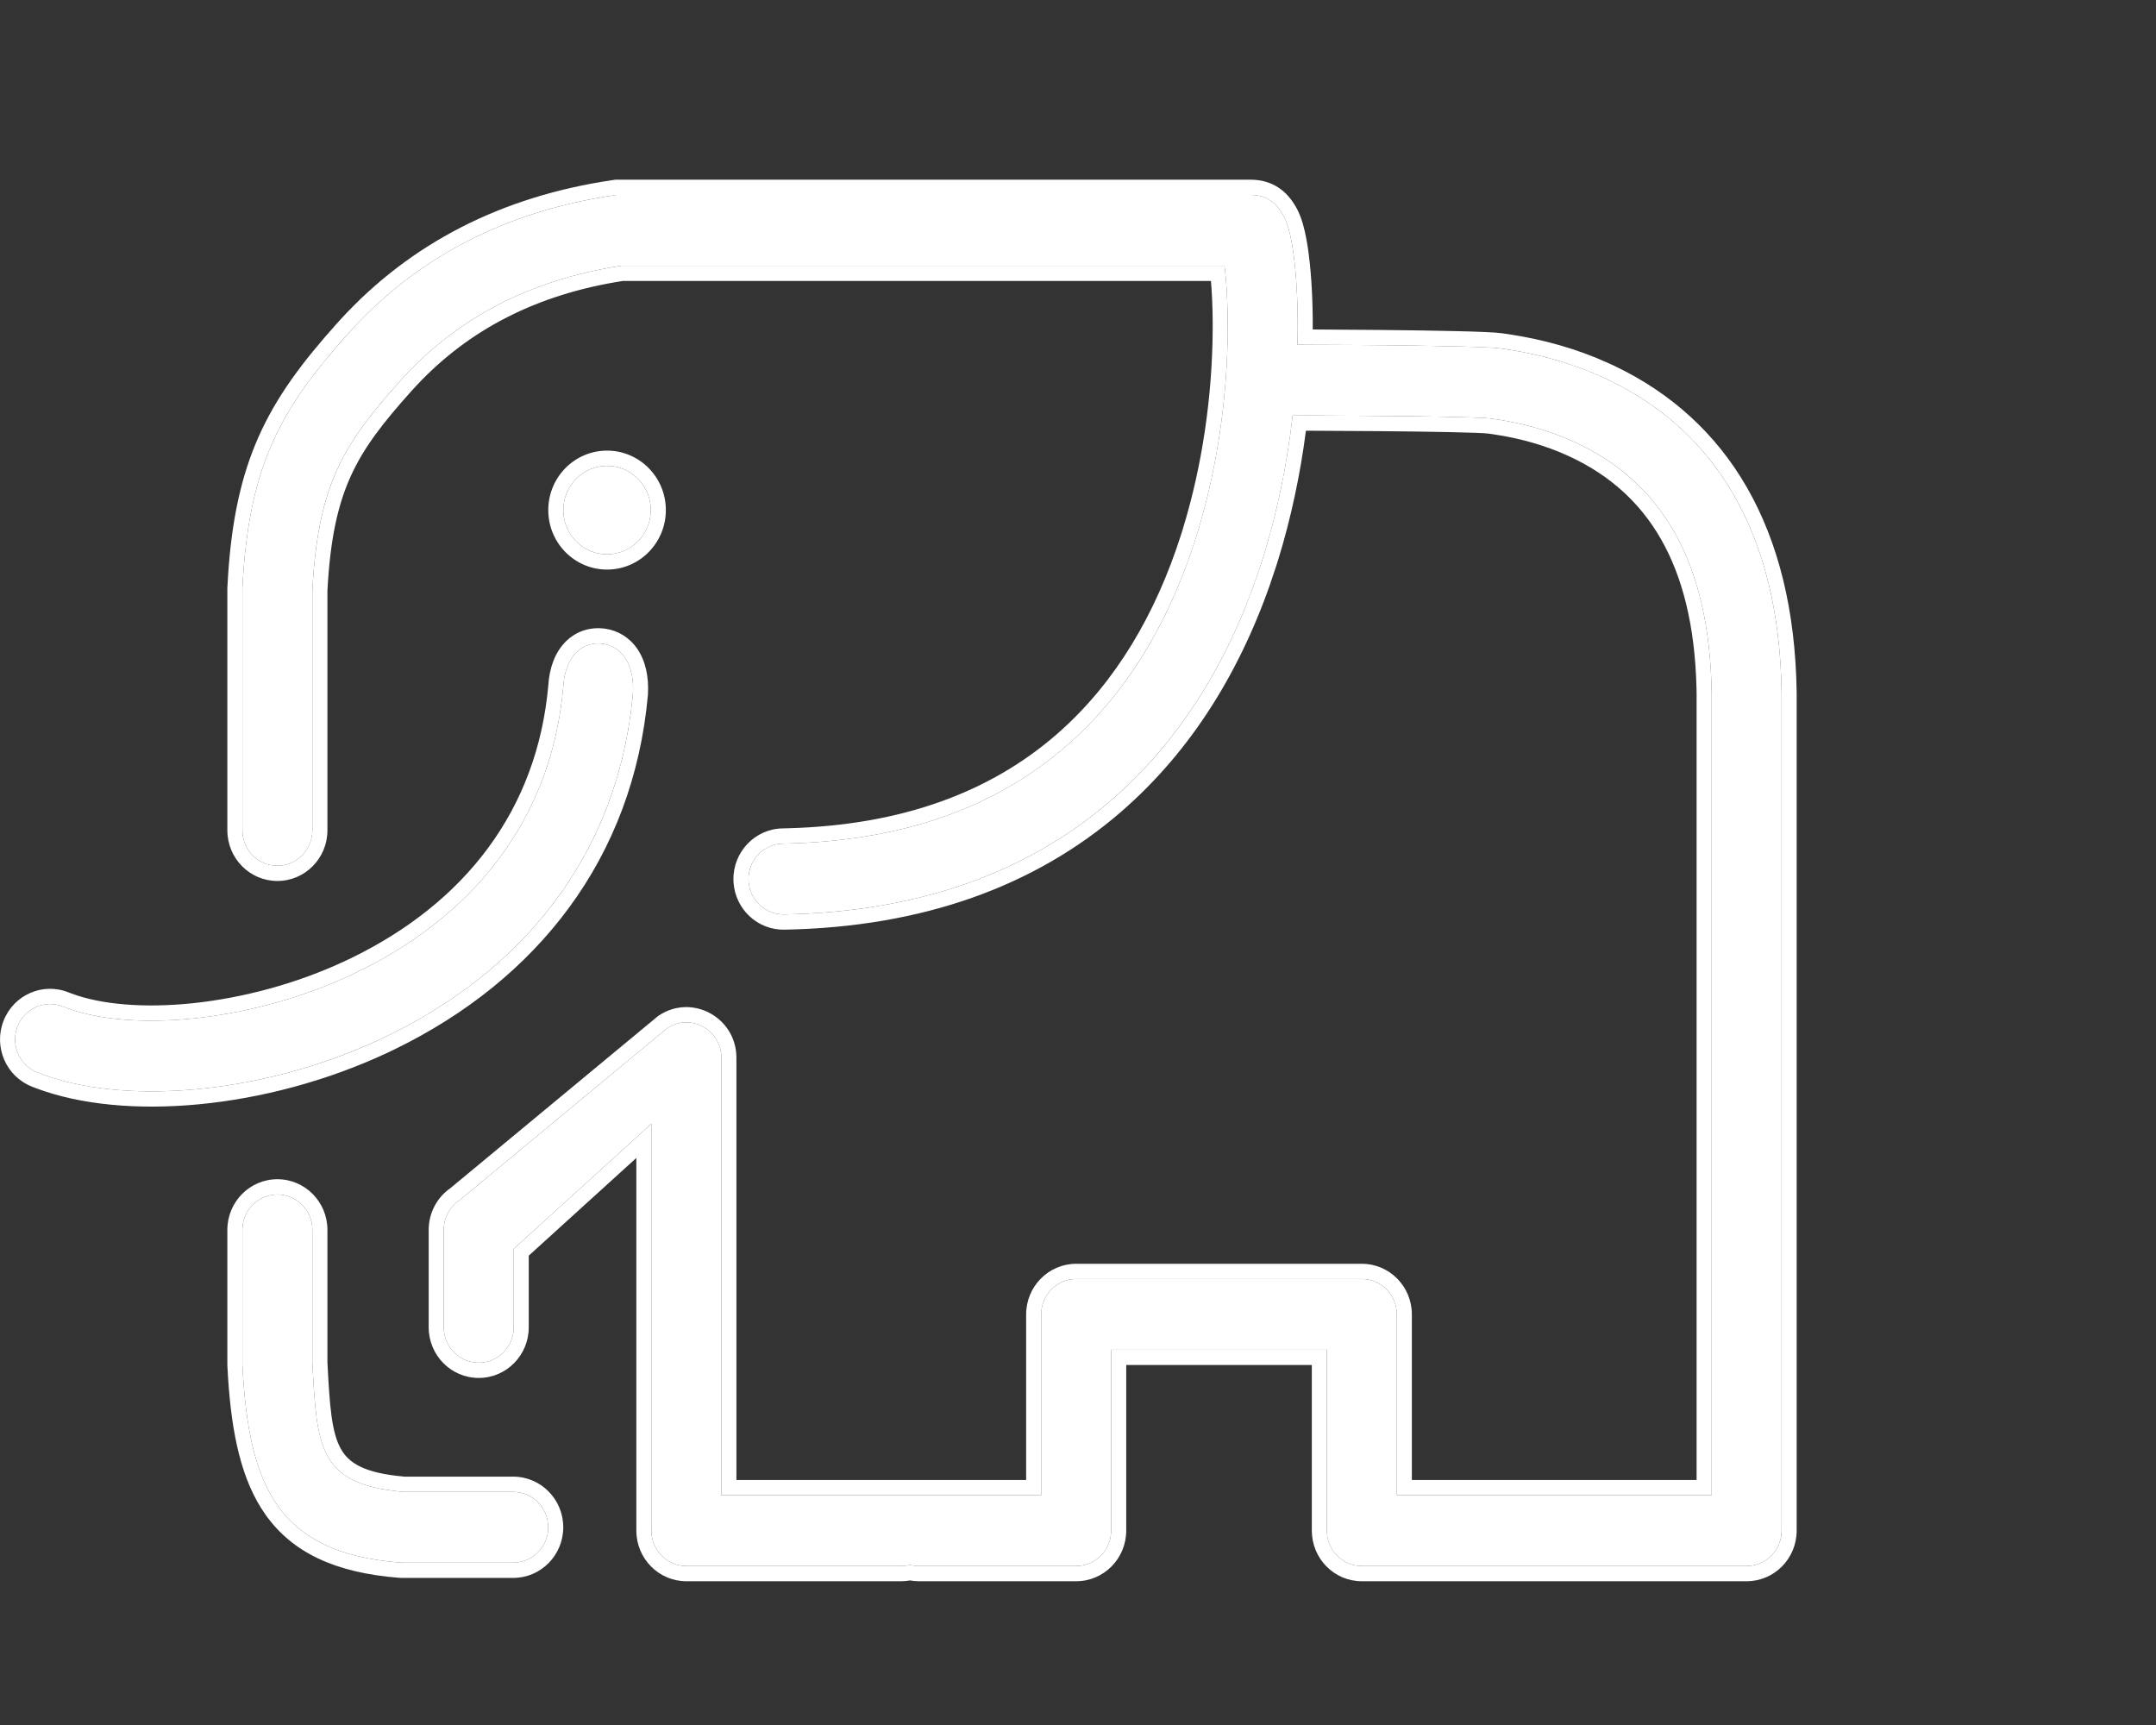
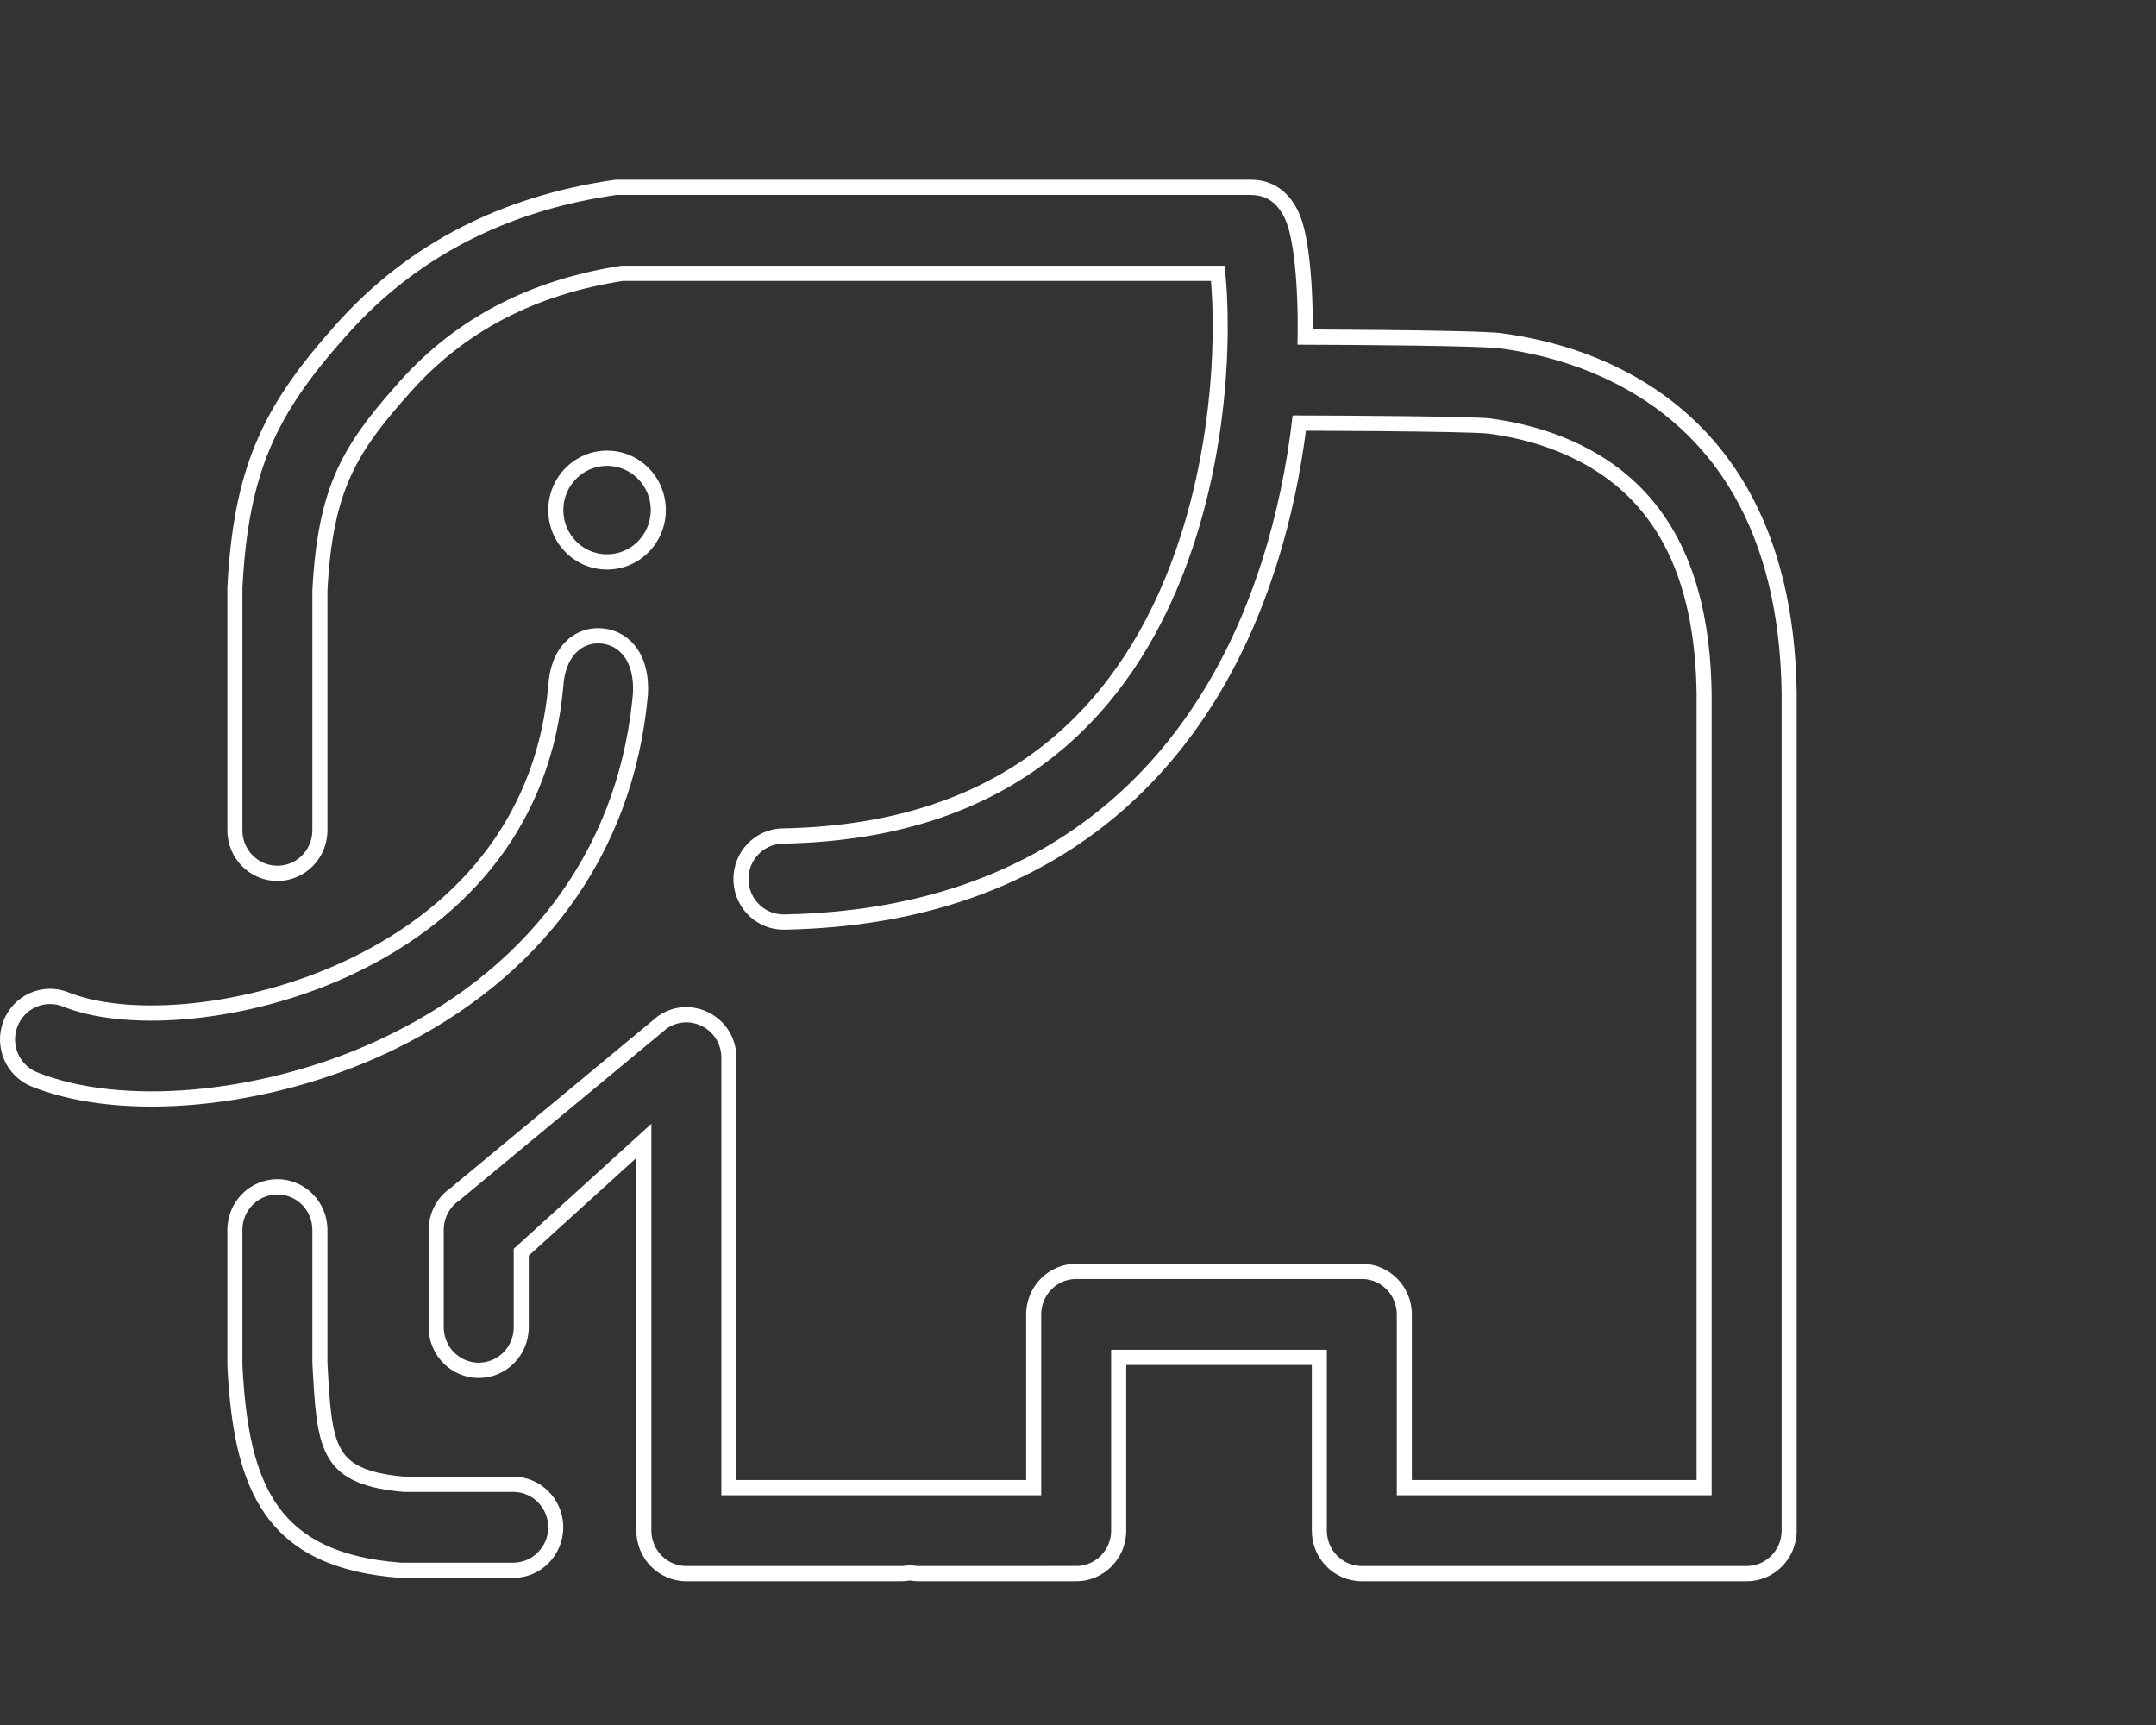
<svg xmlns="http://www.w3.org/2000/svg" width="60" height="48" viewBox="0 0 60 48" fill="none">
  <rect x="0" y="0" width="60" height="48" fill="#333333" stroke="none" />
-   <path d="M7.719 33.238C8.257 33.238 8.693 33.678 8.693 34.222V37.928C8.822 40.261 8.848 41.313 11.243 41.514H14.282C14.82 41.514 15.256 41.955 15.256 42.498C15.256 43.042 14.82 43.483 14.282 43.483H11.204C11.178 43.483 11.153 43.482 11.128 43.48C7.736 43.211 6.923 41.367 6.747 38.007C6.746 37.99 6.746 37.973 6.746 37.955V34.222C6.746 33.678 7.181 33.238 7.719 33.238ZM37.899 43.576C37.361 43.576 36.925 43.135 36.925 42.591V37.559H30.922V42.591C30.922 43.135 30.487 43.576 29.949 43.576H25.568C25.484 43.576 25.402 43.565 25.324 43.545C25.247 43.565 25.165 43.576 25.081 43.576H19.101C18.564 43.576 18.128 43.135 18.128 42.591V31.27L14.296 34.75V36.934C14.296 37.477 13.86 37.918 13.323 37.918C12.785 37.918 12.349 37.477 12.349 36.934V34.222C12.349 33.892 12.513 33.584 12.784 33.402L18.563 28.614C19.21 28.18 20.075 28.649 20.075 29.434V41.607H28.976V36.575C28.976 36.031 29.411 35.59 29.949 35.59H37.899C38.437 35.59 38.872 36.031 38.872 36.575V41.607L43.74 41.606L47.634 41.607L47.634 19.298C47.583 15.539 46.169 13.373 43.81 12.296C43.081 11.963 42.294 11.754 41.483 11.645C40.927 11.571 35.803 11.554 35.325 11.562C35.246 11.564 35.206 11.565 35.176 11.565C34.638 11.565 34.202 11.124 34.202 10.58C34.202 10.036 34.638 9.595 35.176 9.595C35.186 9.595 35.205 9.595 35.29 9.593C35.857 9.583 41.072 9.604 41.737 9.693C42.726 9.825 43.695 10.083 44.611 10.501C47.656 11.892 49.52 14.745 49.581 19.284V42.591C49.581 43.135 49.145 43.576 48.607 43.576H37.899ZM16.732 17.908C17.268 17.957 17.663 18.436 17.614 19.298C17.215 23.737 14.582 27.042 10.612 28.905C7.335 30.444 3.413 30.793 1.034 29.839C0.534 29.638 0.29 29.066 0.488 28.56C0.686 28.055 1.252 27.808 1.752 28.008C3.591 28.746 6.968 28.445 9.793 27.119C13.171 25.534 15.344 22.806 15.675 19.119C15.723 18.258 16.197 17.859 16.732 17.908ZM34.799 5.424C35.26 5.424 35.517 5.654 35.695 5.96C35.76 6.07 35.806 6.186 35.846 6.319C35.904 6.509 35.953 6.75 35.993 7.035C36.075 7.618 36.119 8.373 36.114 9.196C36.101 11.29 35.784 13.538 35.113 15.633C34.258 18.301 32.883 20.574 30.922 22.27C28.611 24.268 25.584 25.375 21.821 25.445C21.284 25.454 20.84 25.021 20.83 24.477C20.82 23.934 21.248 23.485 21.785 23.475C25.107 23.414 27.698 22.467 29.657 20.773C31.323 19.333 32.51 17.37 33.26 15.026C33.866 13.136 34.155 11.086 34.167 9.184C34.171 8.493 34.137 7.867 34.076 7.393H17.3C14.742 7.786 12.698 8.855 11.129 10.607C9.554 12.367 8.846 13.496 8.693 16.427V23.105C8.693 23.649 8.257 24.09 7.719 24.09C7.181 24.09 6.746 23.649 6.746 23.105V16.376L6.747 16.351C6.919 12.976 7.789 11.406 9.686 9.286C11.579 7.17 14.059 5.883 17.087 5.435L17.157 5.424H34.799ZM16.894 12.963C17.566 12.963 18.111 13.514 18.111 14.194C18.111 14.873 17.566 15.424 16.894 15.424C16.222 15.424 15.677 14.873 15.677 14.194C15.677 13.514 16.222 12.963 16.894 12.963Z" fill="white" />
-   <path d="M20.075 29.434C20.075 28.649 19.21 28.18 18.563 28.614L12.784 33.402C12.513 33.584 12.349 33.892 12.349 34.222V36.934L12.351 36.984C12.376 37.488 12.775 37.891 13.273 37.917L13.323 37.918C13.844 37.918 14.269 37.505 14.295 36.984L14.296 36.934L14.296 34.75L18.128 31.27V42.591L18.129 42.642C18.154 43.145 18.554 43.549 19.051 43.575L19.101 43.576L25.081 43.576L25.144 43.574C25.206 43.57 25.267 43.56 25.325 43.545C25.383 43.56 25.443 43.57 25.505 43.574L25.568 43.576H29.949L29.999 43.575C30.497 43.549 30.896 43.145 30.921 42.642L30.922 42.591V37.559H36.925V42.591L36.927 42.642C36.952 43.145 37.351 43.549 37.849 43.575L37.899 43.576H48.607L48.658 43.575C49.155 43.549 49.555 43.145 49.58 42.642L49.581 42.591V19.284C49.521 14.816 47.714 11.981 44.753 10.568L44.611 10.501C43.752 10.109 42.847 9.858 41.923 9.719L41.737 9.693C41.204 9.622 37.752 9.595 36.108 9.592C36.111 9.459 36.113 9.328 36.114 9.196C36.119 8.424 36.08 7.713 36.008 7.146L35.993 7.035C35.958 6.785 35.916 6.57 35.868 6.392L35.846 6.319C35.811 6.203 35.771 6.1 35.718 6.001L35.695 5.96C35.523 5.664 35.276 5.439 34.842 5.425L34.8 5.424V5C35.103 5 35.364 5.077 35.583 5.223C35.797 5.365 35.946 5.556 36.056 5.744L36.087 5.799C36.156 5.928 36.206 6.059 36.247 6.194L36.271 6.278C36.327 6.48 36.371 6.715 36.408 6.975L36.423 7.091C36.498 7.674 36.537 8.394 36.533 9.168C37.099 9.17 37.789 9.175 38.481 9.182C39.211 9.189 39.945 9.2 40.539 9.214C41.12 9.228 41.598 9.246 41.792 9.272L41.984 9.3C42.942 9.443 43.885 9.704 44.783 10.114L44.934 10.184C48.063 11.679 49.938 14.678 50 19.278V42.591C50 43.37 49.376 44 48.608 44H37.899C37.13 44 36.507 43.37 36.507 42.591V37.983H31.342V42.591C31.342 43.37 30.718 44 29.949 44H25.568C25.485 44 25.404 43.992 25.325 43.978C25.245 43.992 25.164 44 25.081 44H19.101C18.333 44 17.709 43.37 17.709 42.591V32.221L14.715 34.94V36.934C14.715 37.712 14.091 38.343 13.323 38.343C12.554 38.343 11.93 37.712 11.93 36.934V34.222C11.93 33.758 12.156 33.325 12.532 33.063L18.314 28.272L18.331 28.261C19.256 27.64 20.494 28.31 20.494 29.435V41.182H28.557V36.575C28.557 35.796 29.181 35.166 29.949 35.166V35.59L29.899 35.591C29.385 35.617 28.976 36.048 28.976 36.575V41.606L20.075 41.607V29.434ZM38.872 36.575C38.872 36.048 38.464 35.617 37.949 35.591L37.899 35.59L37.899 35.166C38.667 35.166 39.291 35.796 39.291 36.575V41.182H43.74L43.74 41.606L38.872 41.607V36.575ZM8.693 34.222C8.693 33.695 8.284 33.265 7.769 33.239L7.719 33.238C7.182 33.238 6.746 33.678 6.746 34.222V37.955L6.747 38.007C6.923 41.367 7.736 43.211 11.128 43.48C11.14 43.481 11.153 43.482 11.166 43.482L11.204 43.483H14.282L14.333 43.481C14.83 43.456 15.23 43.053 15.255 42.549L15.256 42.498C15.256 41.971 14.847 41.541 14.333 41.515L14.282 41.514L14.283 41.089C15.051 41.089 15.675 41.72 15.675 42.498C15.675 43.277 15.051 43.907 14.283 43.907H11.204C11.186 43.907 11.168 43.907 11.15 43.906L11.095 43.903C9.327 43.763 8.137 43.202 7.391 42.15C6.712 41.193 6.45 39.894 6.347 38.343L6.329 38.03C6.327 38.005 6.327 37.98 6.327 37.955V34.222C6.327 33.444 6.951 32.813 7.719 32.813C8.488 32.813 9.112 33.444 9.112 34.222V37.916C9.144 38.501 9.169 38.98 9.224 39.387C9.279 39.795 9.36 40.091 9.484 40.312C9.701 40.705 10.124 40.992 11.261 41.089H14.283L14.282 41.514L11.243 41.514L11.133 41.504C8.847 41.28 8.82 40.224 8.693 37.928V34.222ZM37.899 35.166L37.899 35.59L29.949 35.59V35.166H37.899ZM15.719 17.878C16.004 17.579 16.383 17.45 16.77 17.486L16.843 17.494C17.202 17.547 17.52 17.739 17.737 18.057C17.963 18.389 18.06 18.825 18.032 19.322L18.032 19.329L18.031 19.336C17.623 23.875 14.96 27.265 10.979 29.2L10.789 29.291C9.105 30.081 7.259 30.565 5.526 30.729C3.852 30.888 2.254 30.752 1 30.28L0.88 30.233C0.165 29.946 -0.185 29.128 0.099 28.404C0.382 27.68 1.192 27.327 1.906 27.614L1.985 27.644C2.816 27.955 4.012 28.056 5.36 27.916C6.744 27.771 8.249 27.377 9.617 26.734L9.769 26.662C12.945 25.12 14.947 22.539 15.258 19.081C15.288 18.585 15.443 18.169 15.719 17.878ZM16.732 17.908C16.197 17.859 15.724 18.258 15.675 19.119C15.344 22.806 13.171 25.534 9.793 27.119L9.66 27.181C6.907 28.434 3.667 28.725 1.839 28.042L1.752 28.008C1.252 27.808 0.686 28.055 0.488 28.56L0.471 28.608C0.305 29.101 0.55 29.644 1.034 29.838C3.376 30.778 7.213 30.455 10.459 28.977L10.612 28.905C14.521 27.071 17.133 23.84 17.594 19.505L17.614 19.298C17.661 18.463 17.292 17.988 16.782 17.914L16.732 17.908ZM6.327 23.105V16.365L6.327 16.354L6.329 16.329L6.347 16.011C6.451 14.447 6.715 13.245 7.187 12.175C7.689 11.035 8.415 10.074 9.375 9.001L9.468 8.899C11.421 6.764 13.961 5.469 17.026 5.015L17.096 5.004L17.126 5H34.8V5.424H17.157L17.087 5.435L16.945 5.456C13.982 5.924 11.55 7.203 9.686 9.286L9.511 9.483C7.735 11.505 6.914 13.081 6.747 16.351L6.746 16.376V23.105L6.747 23.156C6.772 23.659 7.171 24.063 7.669 24.088L7.719 24.09C8.24 24.09 8.665 23.676 8.691 23.156L8.693 23.105V16.427C8.842 13.588 9.511 12.439 10.984 10.771L11.129 10.607C12.698 8.855 14.742 7.786 17.3 7.393H34.076C34.137 7.867 34.171 8.493 34.167 9.184L34.165 9.363C34.137 11.214 33.847 13.195 33.261 15.026L33.189 15.245C32.435 17.492 31.271 19.378 29.657 20.773L29.565 20.852C27.617 22.497 25.055 23.415 21.786 23.475L21.736 23.477C21.222 23.513 20.82 23.951 20.83 24.477C20.84 25.004 21.256 25.427 21.771 25.444L21.821 25.445C25.525 25.376 28.516 24.303 30.814 22.363L30.923 22.27C32.822 20.627 34.172 18.443 35.031 15.882L35.113 15.633C35.536 14.311 35.819 12.927 35.973 11.56C37.487 11.562 41.026 11.584 41.483 11.645C42.294 11.754 43.081 11.963 43.81 12.296C46.169 13.373 47.583 15.539 47.634 19.298L47.634 41.607L43.74 41.606L43.74 41.182H47.215L47.215 19.303L47.212 19.133C47.168 17.388 46.816 16.037 46.225 15.004C45.637 13.975 44.8 13.236 43.741 12.731L43.638 12.683C42.995 12.389 42.298 12.195 41.573 12.087L41.428 12.066C41.318 12.051 40.923 12.036 40.345 12.024C39.781 12.012 39.075 12.003 38.371 11.997C37.637 11.991 36.907 11.987 36.343 11.985C36.188 13.186 35.934 14.395 35.575 15.563L35.511 15.764C34.665 18.407 33.313 20.69 31.383 22.426L31.195 22.593C28.798 24.665 25.672 25.797 21.829 25.869H21.828C21.084 25.882 20.465 25.302 20.414 24.558L20.411 24.485C20.397 23.707 21.01 23.065 21.778 23.051L21.93 23.047C25.099 22.962 27.543 22.044 29.386 20.451L29.534 20.32C31.052 18.953 32.153 17.109 32.862 14.896L32.916 14.722C33.47 12.925 33.737 10.986 33.748 9.181L33.748 8.931C33.745 8.521 33.727 8.144 33.7 7.818H17.333C14.951 8.189 13.053 9.162 11.582 10.737L11.44 10.892C10.658 11.765 10.124 12.448 9.759 13.255C9.396 14.056 9.188 15.01 9.112 16.438V23.105C9.112 23.884 8.488 24.514 7.719 24.514C6.951 24.514 6.327 23.884 6.327 23.105ZM18.111 14.194C18.111 13.535 17.6 12.998 16.957 12.964L16.894 12.963C16.222 12.963 15.677 13.514 15.677 14.194L15.679 14.257C15.71 14.886 16.209 15.391 16.831 15.423L16.894 15.424C17.545 15.424 18.077 14.907 18.109 14.257L18.111 14.194ZM18.53 14.194C18.53 15.108 17.797 15.849 16.894 15.849C15.991 15.849 15.258 15.108 15.258 14.194C15.258 13.279 15.991 12.539 16.894 12.539C17.797 12.539 18.53 13.279 18.53 14.194Z" fill="white" />
+   <path d="M20.075 29.434C20.075 28.649 19.21 28.18 18.563 28.614L12.784 33.402C12.513 33.584 12.349 33.892 12.349 34.222V36.934L12.351 36.984C12.376 37.488 12.775 37.891 13.273 37.917L13.323 37.918C13.844 37.918 14.269 37.505 14.295 36.984L14.296 36.934L14.296 34.75L18.128 31.27V42.591L18.129 42.642C18.154 43.145 18.554 43.549 19.051 43.575L19.101 43.576L25.081 43.576L25.144 43.574C25.206 43.57 25.267 43.56 25.325 43.545C25.383 43.56 25.443 43.57 25.505 43.574L25.568 43.576L29.999 43.575C30.497 43.549 30.896 43.145 30.921 42.642L30.922 42.591V37.559H36.925V42.591L36.927 42.642C36.952 43.145 37.351 43.549 37.849 43.575L37.899 43.576H48.607L48.658 43.575C49.155 43.549 49.555 43.145 49.58 42.642L49.581 42.591V19.284C49.521 14.816 47.714 11.981 44.753 10.568L44.611 10.501C43.752 10.109 42.847 9.858 41.923 9.719L41.737 9.693C41.204 9.622 37.752 9.595 36.108 9.592C36.111 9.459 36.113 9.328 36.114 9.196C36.119 8.424 36.08 7.713 36.008 7.146L35.993 7.035C35.958 6.785 35.916 6.57 35.868 6.392L35.846 6.319C35.811 6.203 35.771 6.1 35.718 6.001L35.695 5.96C35.523 5.664 35.276 5.439 34.842 5.425L34.8 5.424V5C35.103 5 35.364 5.077 35.583 5.223C35.797 5.365 35.946 5.556 36.056 5.744L36.087 5.799C36.156 5.928 36.206 6.059 36.247 6.194L36.271 6.278C36.327 6.48 36.371 6.715 36.408 6.975L36.423 7.091C36.498 7.674 36.537 8.394 36.533 9.168C37.099 9.17 37.789 9.175 38.481 9.182C39.211 9.189 39.945 9.2 40.539 9.214C41.12 9.228 41.598 9.246 41.792 9.272L41.984 9.3C42.942 9.443 43.885 9.704 44.783 10.114L44.934 10.184C48.063 11.679 49.938 14.678 50 19.278V42.591C50 43.37 49.376 44 48.608 44H37.899C37.13 44 36.507 43.37 36.507 42.591V37.983H31.342V42.591C31.342 43.37 30.718 44 29.949 44H25.568C25.485 44 25.404 43.992 25.325 43.978C25.245 43.992 25.164 44 25.081 44H19.101C18.333 44 17.709 43.37 17.709 42.591V32.221L14.715 34.94V36.934C14.715 37.712 14.091 38.343 13.323 38.343C12.554 38.343 11.93 37.712 11.93 36.934V34.222C11.93 33.758 12.156 33.325 12.532 33.063L18.314 28.272L18.331 28.261C19.256 27.64 20.494 28.31 20.494 29.435V41.182H28.557V36.575C28.557 35.796 29.181 35.166 29.949 35.166V35.59L29.899 35.591C29.385 35.617 28.976 36.048 28.976 36.575V41.606L20.075 41.607V29.434ZM38.872 36.575C38.872 36.048 38.464 35.617 37.949 35.591L37.899 35.59L37.899 35.166C38.667 35.166 39.291 35.796 39.291 36.575V41.182H43.74L43.74 41.606L38.872 41.607V36.575ZM8.693 34.222C8.693 33.695 8.284 33.265 7.769 33.239L7.719 33.238C7.182 33.238 6.746 33.678 6.746 34.222V37.955L6.747 38.007C6.923 41.367 7.736 43.211 11.128 43.48C11.14 43.481 11.153 43.482 11.166 43.482L11.204 43.483H14.282L14.333 43.481C14.83 43.456 15.23 43.053 15.255 42.549L15.256 42.498C15.256 41.971 14.847 41.541 14.333 41.515L14.282 41.514L14.283 41.089C15.051 41.089 15.675 41.72 15.675 42.498C15.675 43.277 15.051 43.907 14.283 43.907H11.204C11.186 43.907 11.168 43.907 11.15 43.906L11.095 43.903C9.327 43.763 8.137 43.202 7.391 42.15C6.712 41.193 6.45 39.894 6.347 38.343L6.329 38.03C6.327 38.005 6.327 37.98 6.327 37.955V34.222C6.327 33.444 6.951 32.813 7.719 32.813C8.488 32.813 9.112 33.444 9.112 34.222V37.916C9.144 38.501 9.169 38.98 9.224 39.387C9.279 39.795 9.36 40.091 9.484 40.312C9.701 40.705 10.124 40.992 11.261 41.089H14.283L14.282 41.514L11.243 41.514L11.133 41.504C8.847 41.28 8.82 40.224 8.693 37.928V34.222ZM37.899 35.166L37.899 35.59L29.949 35.59V35.166H37.899ZM15.719 17.878C16.004 17.579 16.383 17.45 16.77 17.486L16.843 17.494C17.202 17.547 17.52 17.739 17.737 18.057C17.963 18.389 18.06 18.825 18.032 19.322L18.032 19.329L18.031 19.336C17.623 23.875 14.96 27.265 10.979 29.2L10.789 29.291C9.105 30.081 7.259 30.565 5.526 30.729C3.852 30.888 2.254 30.752 1 30.28L0.88 30.233C0.165 29.946 -0.185 29.128 0.099 28.404C0.382 27.68 1.192 27.327 1.906 27.614L1.985 27.644C2.816 27.955 4.012 28.056 5.36 27.916C6.744 27.771 8.249 27.377 9.617 26.734L9.769 26.662C12.945 25.12 14.947 22.539 15.258 19.081C15.288 18.585 15.443 18.169 15.719 17.878ZM16.732 17.908C16.197 17.859 15.724 18.258 15.675 19.119C15.344 22.806 13.171 25.534 9.793 27.119L9.66 27.181C6.907 28.434 3.667 28.725 1.839 28.042L1.752 28.008C1.252 27.808 0.686 28.055 0.488 28.56L0.471 28.608C0.305 29.101 0.55 29.644 1.034 29.838C3.376 30.778 7.213 30.455 10.459 28.977L10.612 28.905C14.521 27.071 17.133 23.84 17.594 19.505L17.614 19.298C17.661 18.463 17.292 17.988 16.782 17.914L16.732 17.908ZM6.327 23.105V16.365L6.327 16.354L6.329 16.329L6.347 16.011C6.451 14.447 6.715 13.245 7.187 12.175C7.689 11.035 8.415 10.074 9.375 9.001L9.468 8.899C11.421 6.764 13.961 5.469 17.026 5.015L17.096 5.004L17.126 5H34.8V5.424H17.157L17.087 5.435L16.945 5.456C13.982 5.924 11.55 7.203 9.686 9.286L9.511 9.483C7.735 11.505 6.914 13.081 6.747 16.351L6.746 16.376V23.105L6.747 23.156C6.772 23.659 7.171 24.063 7.669 24.088L7.719 24.09C8.24 24.09 8.665 23.676 8.691 23.156L8.693 23.105V16.427C8.842 13.588 9.511 12.439 10.984 10.771L11.129 10.607C12.698 8.855 14.742 7.786 17.3 7.393H34.076C34.137 7.867 34.171 8.493 34.167 9.184L34.165 9.363C34.137 11.214 33.847 13.195 33.261 15.026L33.189 15.245C32.435 17.492 31.271 19.378 29.657 20.773L29.565 20.852C27.617 22.497 25.055 23.415 21.786 23.475L21.736 23.477C21.222 23.513 20.82 23.951 20.83 24.477C20.84 25.004 21.256 25.427 21.771 25.444L21.821 25.445C25.525 25.376 28.516 24.303 30.814 22.363L30.923 22.27C32.822 20.627 34.172 18.443 35.031 15.882L35.113 15.633C35.536 14.311 35.819 12.927 35.973 11.56C37.487 11.562 41.026 11.584 41.483 11.645C42.294 11.754 43.081 11.963 43.81 12.296C46.169 13.373 47.583 15.539 47.634 19.298L47.634 41.607L43.74 41.606L43.74 41.182H47.215L47.215 19.303L47.212 19.133C47.168 17.388 46.816 16.037 46.225 15.004C45.637 13.975 44.8 13.236 43.741 12.731L43.638 12.683C42.995 12.389 42.298 12.195 41.573 12.087L41.428 12.066C41.318 12.051 40.923 12.036 40.345 12.024C39.781 12.012 39.075 12.003 38.371 11.997C37.637 11.991 36.907 11.987 36.343 11.985C36.188 13.186 35.934 14.395 35.575 15.563L35.511 15.764C34.665 18.407 33.313 20.69 31.383 22.426L31.195 22.593C28.798 24.665 25.672 25.797 21.829 25.869H21.828C21.084 25.882 20.465 25.302 20.414 24.558L20.411 24.485C20.397 23.707 21.01 23.065 21.778 23.051L21.93 23.047C25.099 22.962 27.543 22.044 29.386 20.451L29.534 20.32C31.052 18.953 32.153 17.109 32.862 14.896L32.916 14.722C33.47 12.925 33.737 10.986 33.748 9.181L33.748 8.931C33.745 8.521 33.727 8.144 33.7 7.818H17.333C14.951 8.189 13.053 9.162 11.582 10.737L11.44 10.892C10.658 11.765 10.124 12.448 9.759 13.255C9.396 14.056 9.188 15.01 9.112 16.438V23.105C9.112 23.884 8.488 24.514 7.719 24.514C6.951 24.514 6.327 23.884 6.327 23.105ZM18.111 14.194C18.111 13.535 17.6 12.998 16.957 12.964L16.894 12.963C16.222 12.963 15.677 13.514 15.677 14.194L15.679 14.257C15.71 14.886 16.209 15.391 16.831 15.423L16.894 15.424C17.545 15.424 18.077 14.907 18.109 14.257L18.111 14.194ZM18.53 14.194C18.53 15.108 17.797 15.849 16.894 15.849C15.991 15.849 15.258 15.108 15.258 14.194C15.258 13.279 15.991 12.539 16.894 12.539C17.797 12.539 18.53 13.279 18.53 14.194Z" fill="white" />
</svg>